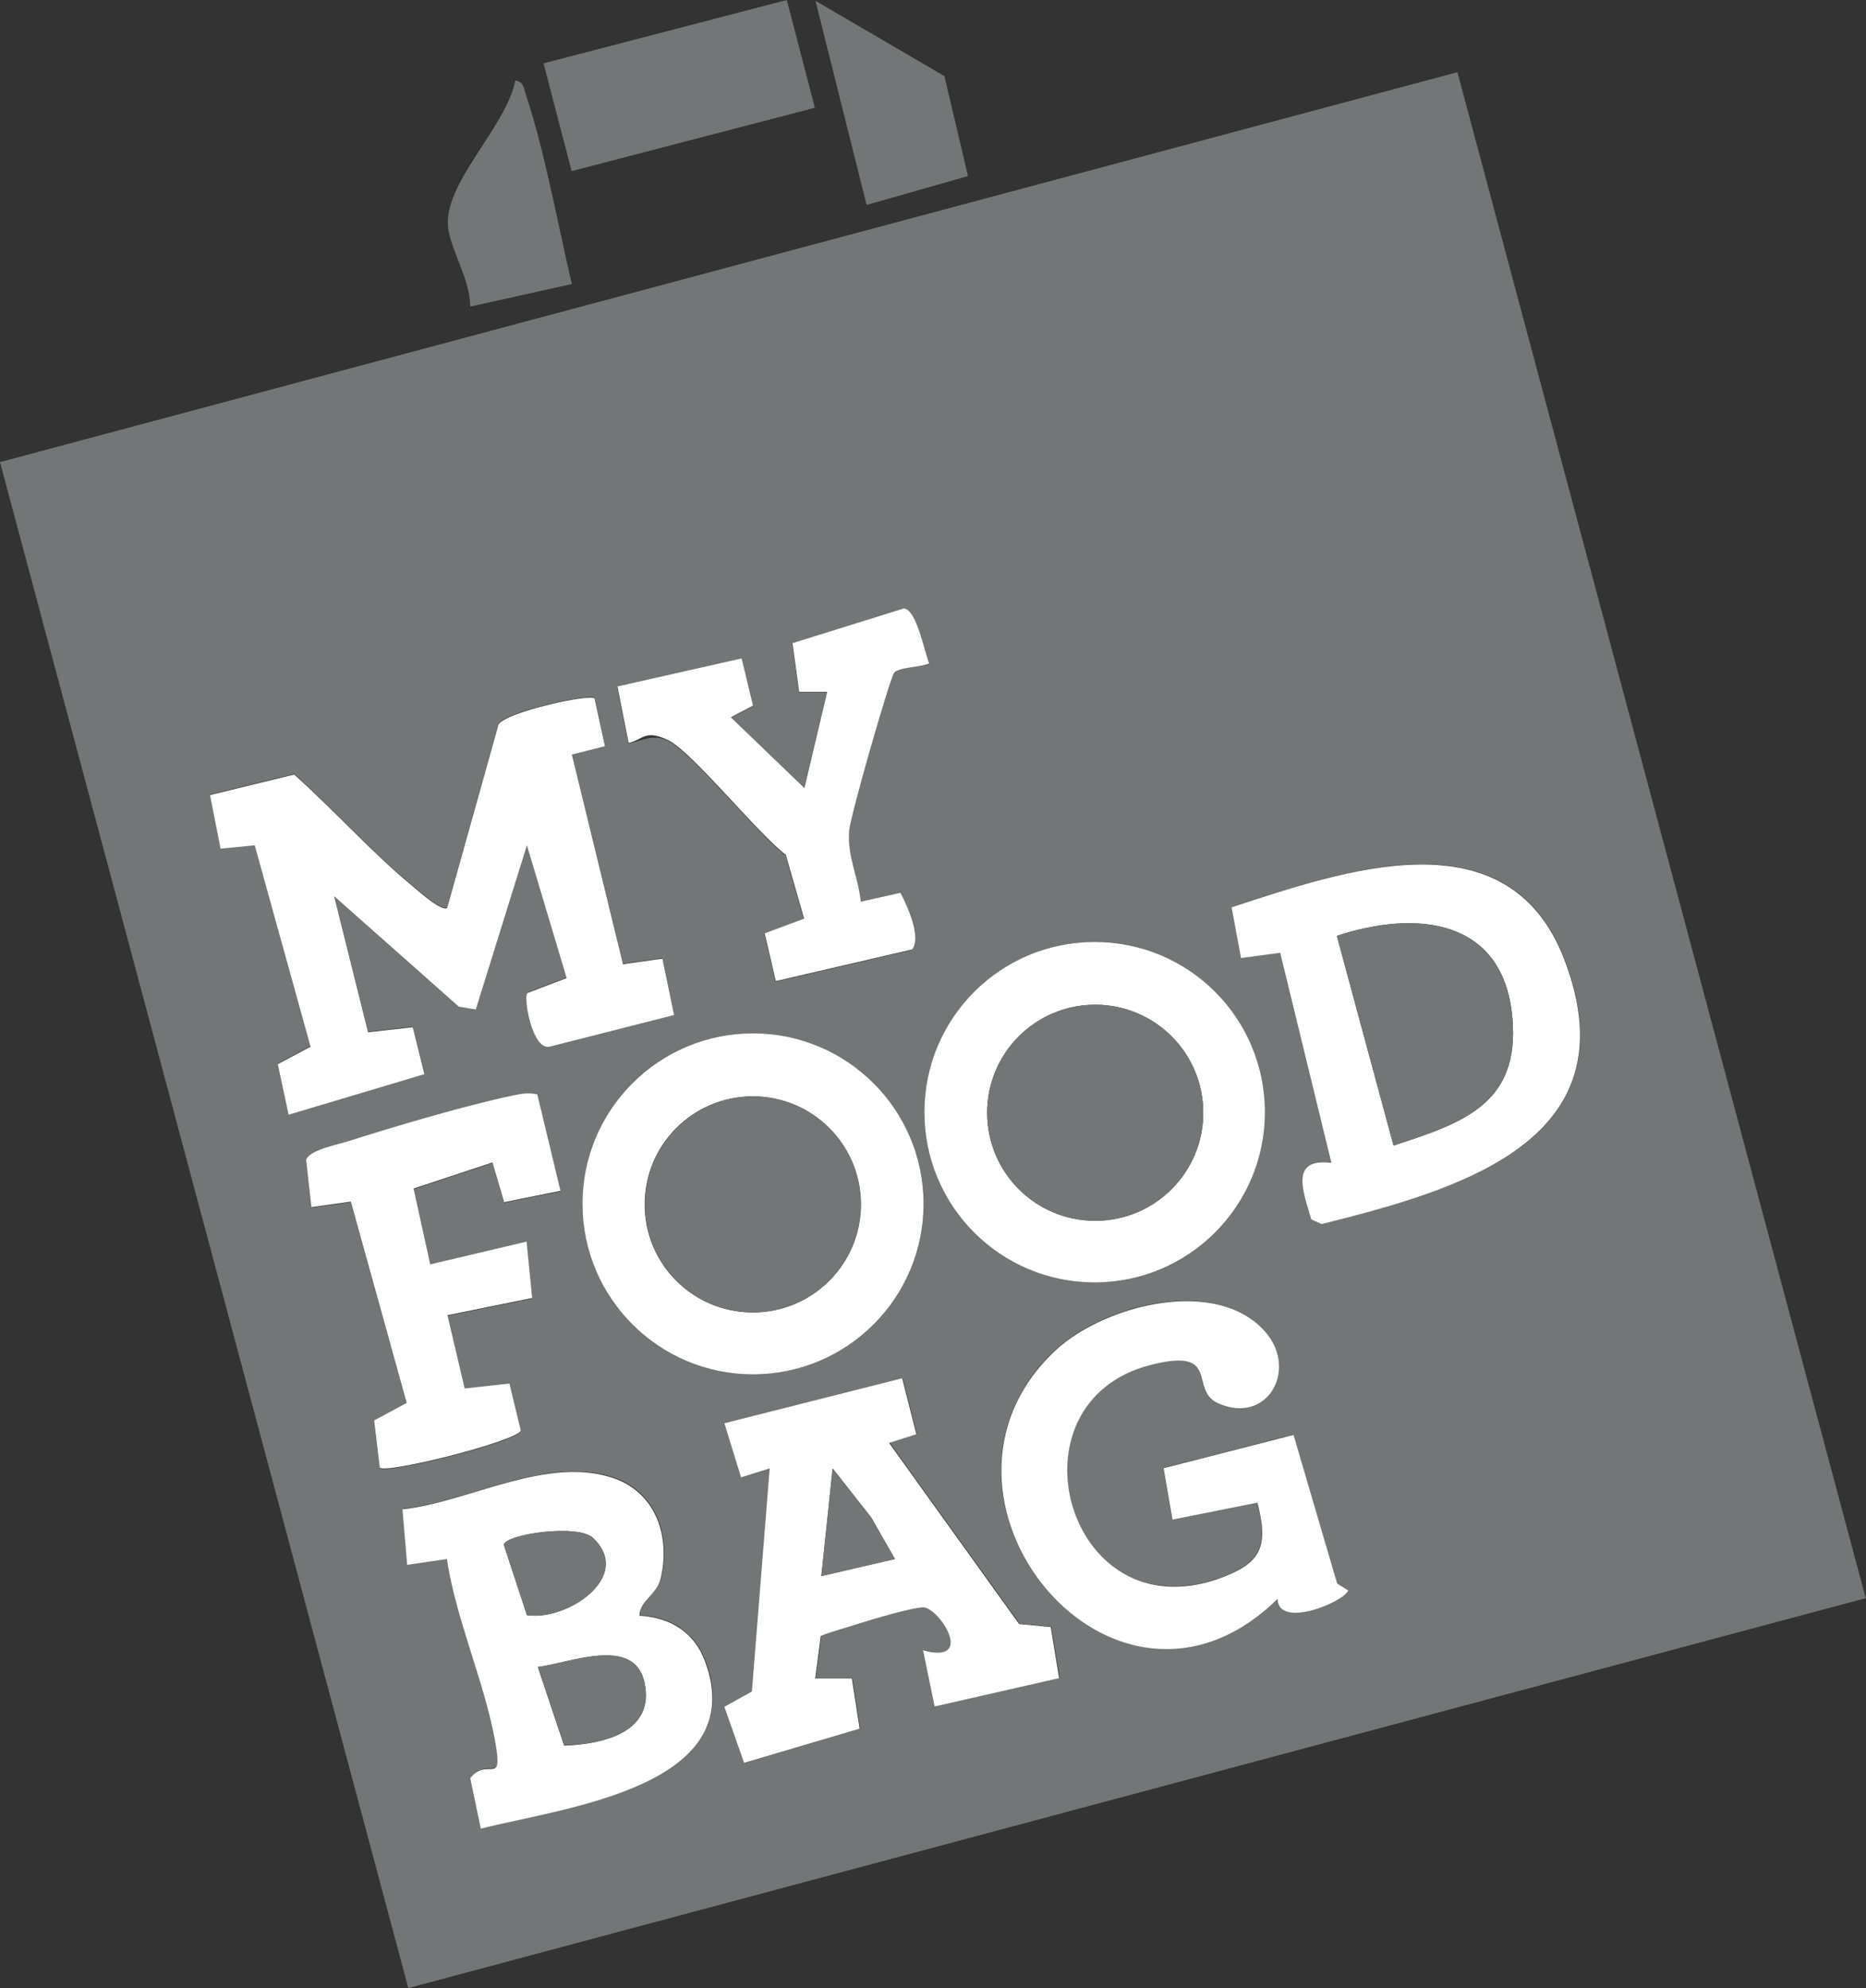
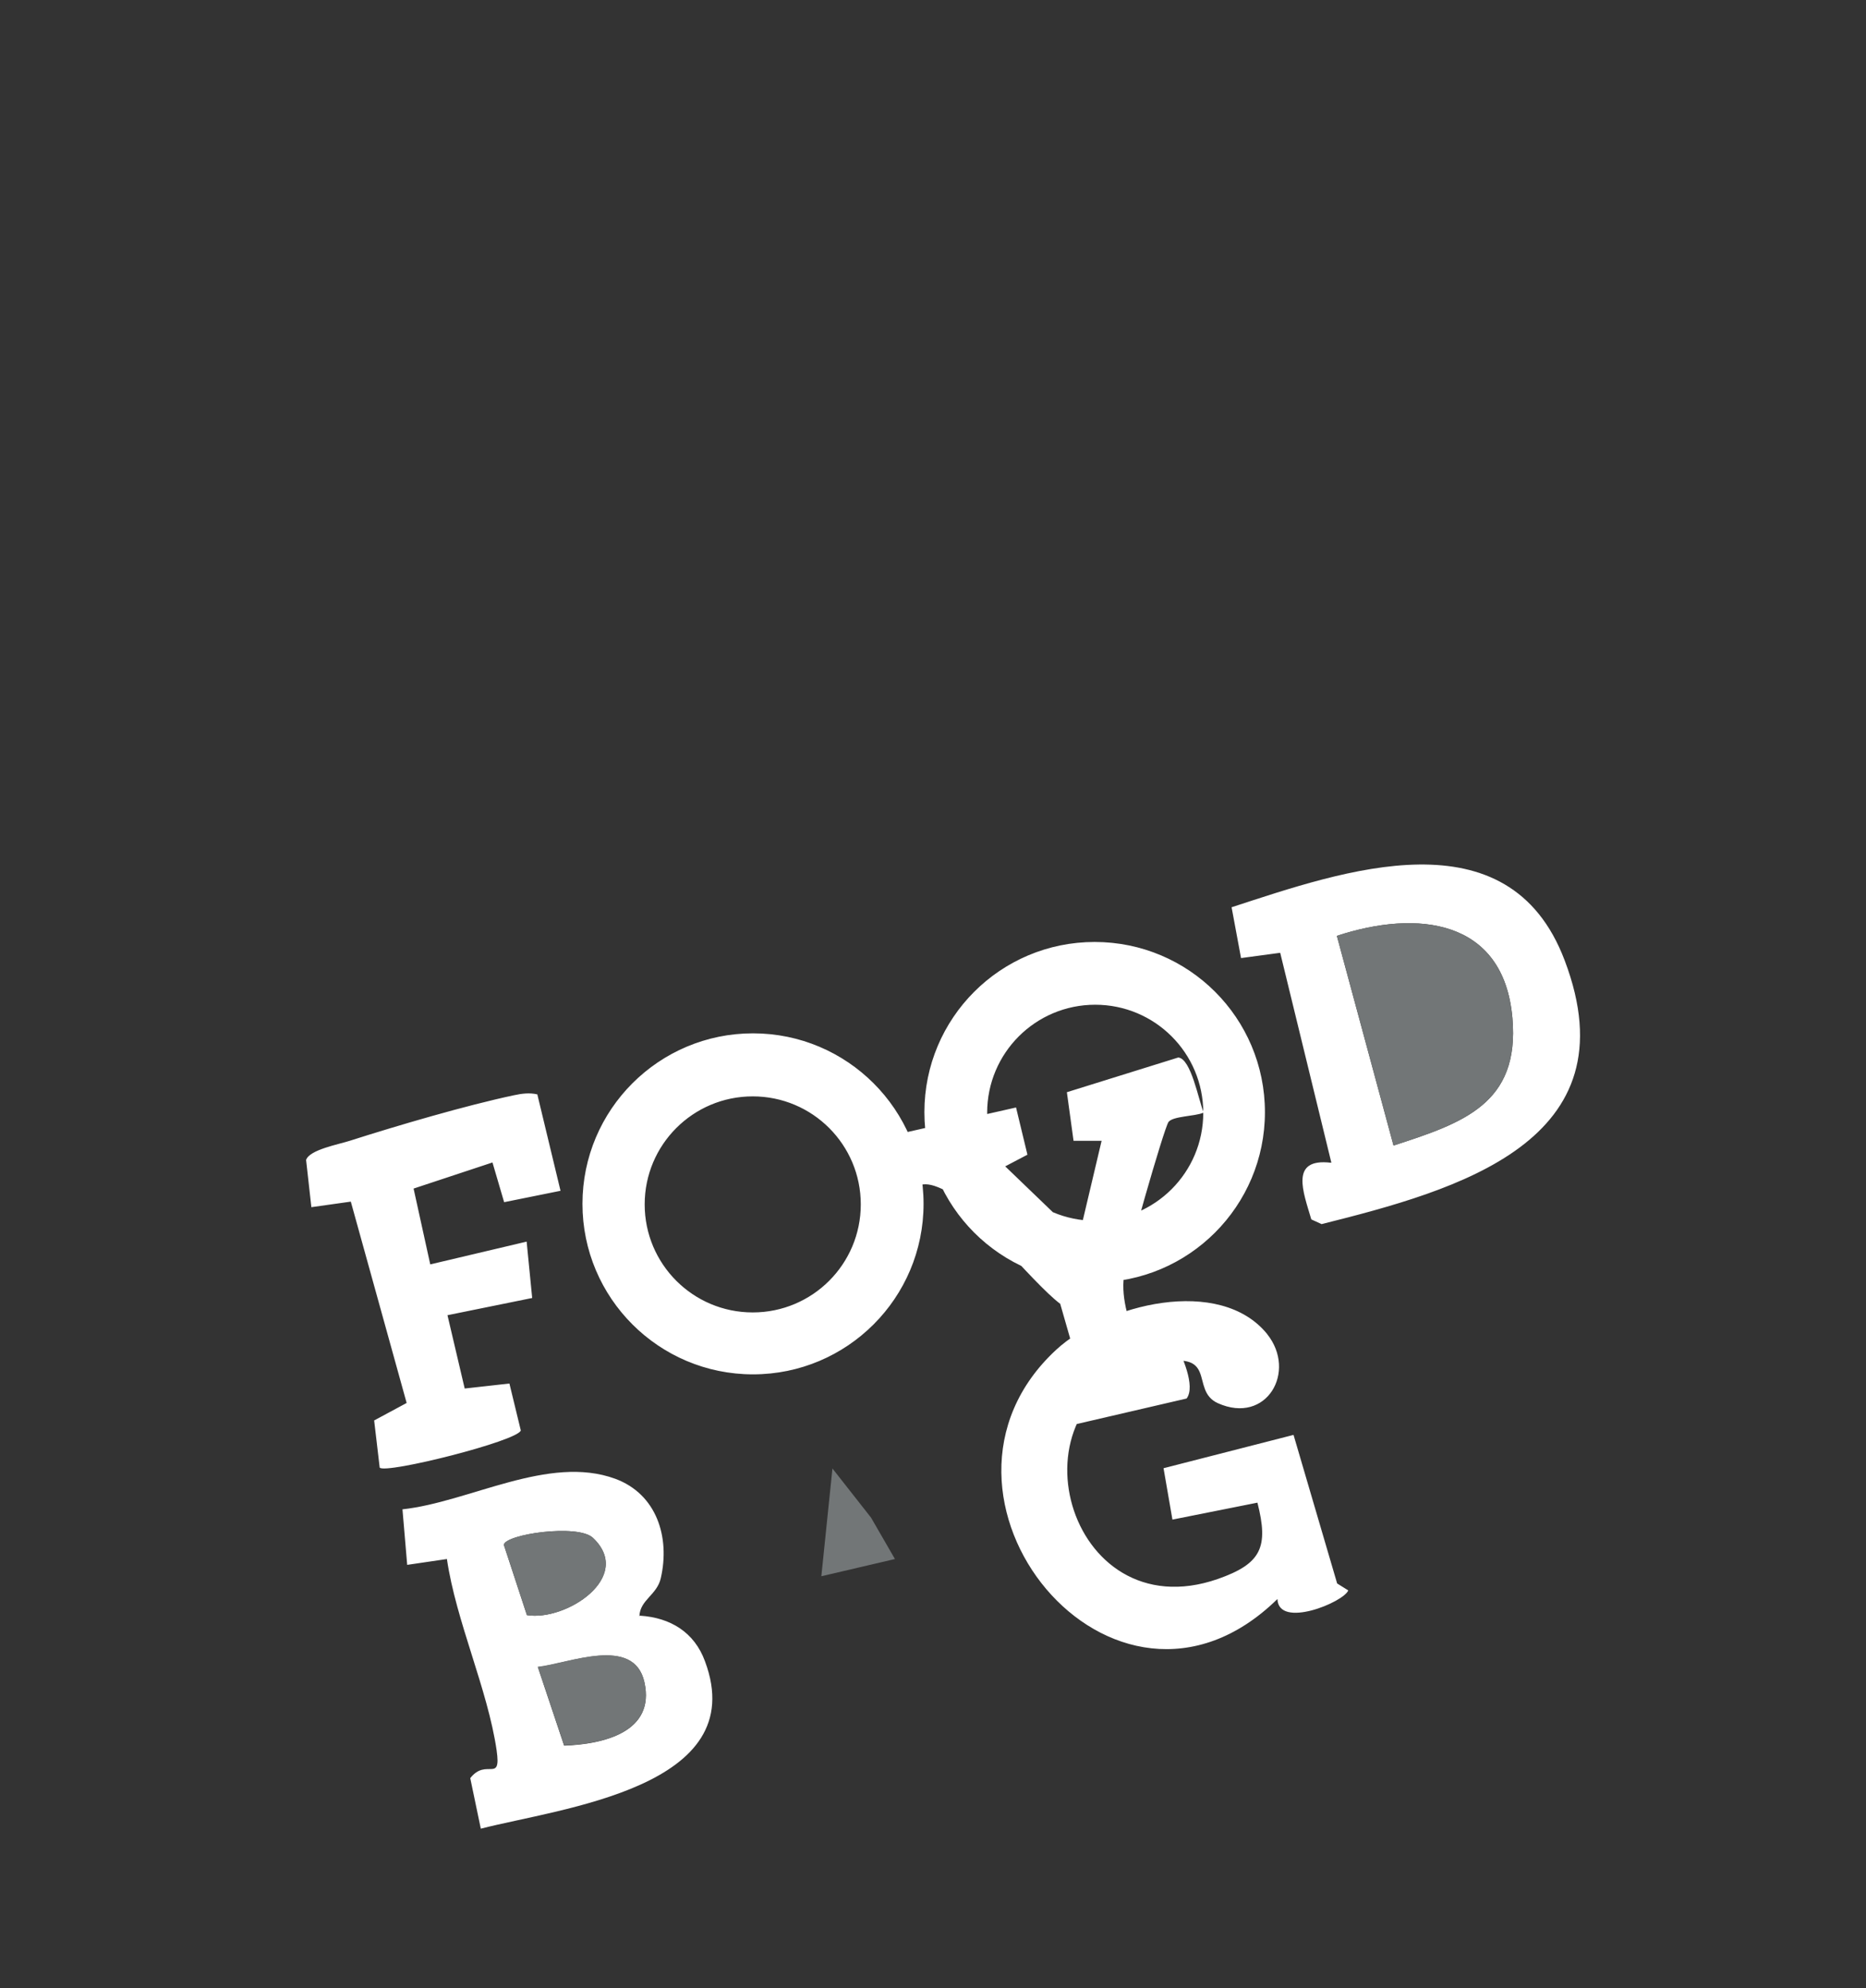
<svg xmlns="http://www.w3.org/2000/svg" id="Layer_1" version="1.1" viewBox="0 0 671.8 715.9">
  <rect x="0" y="0" width="671.8" height="715.9" fill="#333333" stroke="none" />
  <defs>
    <mask id="mask" width="1423.2" height="434.2" x="3615.3" y="-3209" maskUnits="userSpaceOnUse" />
    <mask id="mask-1" width="693.1" height="434.1" x="4657.6" y="-3208.9" maskUnits="userSpaceOnUse" />
    <mask id="mask-2" width="1423.2" height="434.2" x="3615.3" y="-1151.9" maskUnits="userSpaceOnUse" />
    <mask id="mask-3" width="693.1" height="434.1" x="4657.6" y="-1151.7" maskUnits="userSpaceOnUse" />
    <style>
      .st2,.st3{fill-rule:evenodd}.st4{fill:#fff}.st2,.st5{fill:#727676}.st3,.st9{fill:#727677}
    </style>
  </defs>
  <g id="_x36_vMArj.tif" />
  <g id="_x36_c2CVY.tif" />
  <g id="wb2Ne2.tif" />
  <g id="g10">
    <g id="g12" />
  </g>
  <g id="layer1">
    <g id="g30" />
    <g id="g34" />
    <g id="g38" />
    <g id="g42" />
    <g id="g46" />
    <g id="g50" />
    <g id="g54" />
    <g id="g58" />
    <g id="g62" />
    <g id="g66" />
    <g id="g70" />
  </g>
  <g id="layer11" data-name="layer1" />
  <g id="_x36_vMArj.tif1" data-name="_x36_vMArj.tif" />
  <g id="_x36_c2CVY.tif1" data-name="_x36_c2CVY.tif" />
  <g id="wb2Ne2.tif1" data-name="wb2Ne2.tif" />
  <g id="g101" data-name="g10">
    <g id="g121" data-name="g12" />
  </g>
  <g id="layer12" data-name="layer1">
    <g id="g301" data-name="g30" />
    <g id="g341" data-name="g34" />
    <g id="g381" data-name="g38" />
    <g id="g421" data-name="g42" />
    <g id="g461" data-name="g46" />
    <g id="g501" data-name="g50" />
    <g id="g541" data-name="g54" />
    <g id="g581" data-name="g58" />
    <g id="g621" data-name="g62" />
    <g id="g661" data-name="g66" />
    <g id="g701" data-name="g70" />
  </g>
  <g id="layer13" data-name="layer1" />
-   <path d="M-246.8-579.8c36.5-6.2 25 46.4-4.2 48.7-31.1 2.5-20.2-44.6 4.2-48.7ZM-73.8-526.7c7.5 7.6-1.9 22.8-7.2 29.6-11.4 14.4-29.3 17.2-45.4 9.1-.6-2.3.6-1.7 1.3-2.3 2.2-1.9 4.7-3.1 6.7-5.2 8.9-9.5 12.7-24.8 16-37.1 6.8 1.1 24.1 1.2 28.7 5.9ZM524.7 26l147 549.5L147 715.9 0 166.4 524.7 26ZM334.4 239c-1.8-4.4-4.6-19.3-9.1-19.7l-40.1 12.5 2.4 17.4h10.1l-8.2 34.8-26.5-25.5 8-4.2-4.1-17-44.7 10.1 4 20.3c5.2-1 8.8-3.5 14.2-1 8.6 4 32.5 33.9 42.4 41.3l6.6 23-14.2 5.3 4 17.2 49.1-11.4c3.4-4.4-1.8-15.7-4.2-20.4l-14.3 3.2c-.9-8.8-4.9-16.2-4.2-25.5.4-5.3 14-53.9 16.2-56.9s9.4-2 12.5-3.3ZM214 251.3c-1.7-1.6-31.4 4.8-34.5 9.3L161 326.7c-1.7 1.6-10.1-5.9-12-7.4-15.1-12.3-28.5-27.6-43.1-40.6l-30.3 7.4 3.8 19.3 12.3-1.2 20.1 72.5L100 383l3.9 18.2 48.9-14.6-4.2-16.9-16.1 1.8-12.2-49 44.9 39.8 6.1 1 18.4-59.1L204 352l-14.2 5.4c-1.4 2 1.9 20.7 8.1 19.3l44.8-11.4-4.2-20.3-14.2 2-18.4-75.5 11.9-3-3.8-17.4Zm265.3 167.3c-15.1-1.7-10 10.5-7.1 20.4l3.7 1.7c48.8-12.1 112.3-29.6 87.5-95-20.2-53.4-79.7-32.2-119.9-19.1l3.4 18.3L461 343l18.4 75.5Zm-23.9-18.1c0-33.8-27.4-61.3-61.3-61.3s-61.3 27.4-61.3 61.3 27.4 61.3 61.3 61.3 61.3-27.4 61.3-61.3Zm-122.9 33c0-33.9-27.5-61.4-61.4-61.4s-61.4 27.5-61.4 61.4 27.5 61.4 61.4 61.4 61.4-27.5 61.4-61.4Zm-139-39.2c-2.8-.7-5.7-.3-8.5.3-17.4 3.7-41.9 10.9-59.1 16.4-4 1.3-14.5 3.2-15.7 6.9l1.9 17 14.2-2 20.1 72.5-11.7 6.3 2 17c2.4 2.3 49.6-9.6 50.8-13.4l-4.1-16.9-16.1 1.8-6.2-26.4 30.5-6.2-2-20.3-34.7 8.2-6-27.3 28.4-9.4 4.2 14.3 20.3-4.1-8.3-34.5Zm262.7 86.1c-17.1-21.3-58.3-10.9-76 5.5-56.7 52.4 20.5 147.7 79.6 89.8.4 10.8 23.8 1.2 25.5-3.1l-4-2.5-15.7-53.5-46.8 12 3.2 18.5 30.6-6.1c4 16.1 1.4 22.1-14.3 27.5-54.5 18.9-77-63.7-24.1-77.1 25.5-6.5 13.4 9.1 24.2 13.8 17.5 7.8 28.5-11.4 17.7-24.9Zm-126.1 36-5.1-20.1-64 16.2 6 19.5 10.3-3.2-6.4 80.3-9.9 5.5 7.1 20.2 41.6-12.3-2.8-18.2h-13.2l2-15.3c4.5-1.8 9.2-3 13.9-4.5 5-1.6 18.4-5.6 22.8-5.8 5.7-.3 19.4 20.8.1 15.4l4.2 20.3 44.8-10.2-3-18.4-11.4-1.1-46.8-65.2 10-3.2Zm-99.7 65.4c.2-5.9 6.3-7.6 7.7-13.7 3.4-14.7-1.5-30.3-16.4-35.8-24-8.8-52.5 8.5-76.6 11l1.7 20 14.3-2.1c3.2 22.5 14.7 46.9 17.9 68.9 1.7 11.9-3.7 2.6-9.5 10l3.8 18.2c28.7-7.4 97.6-14.8 80.7-60.3-3.9-10.3-12.4-15.7-23.4-16.4ZM195.687 22.814 283.264.002l10.108 38.805-87.577 22.812zM340 27.4l8.5 36L312 73.8 293.6.3 340 27.4zM205.8 102.3l-36.5 8.1c0-9.4-6.6-19.5-7.9-27.9-2.4-16.1 20.9-36.6 24.1-53.5 3.2.4 3.1 3 3.9 5.3 6.9 21 11.4 46.3 16.5 68.1Z" class="st9" />
-   <path d="m214 251.3 3.8 17.4-11.9 3 18.4 75.5 14.2-2 4.2 20.3-44.8 11.4c-6.2 1.4-9.5-17.3-8.1-19.3l14.2-5.4-14.3-47.8-18.4 59.1-6.1-1-44.9-39.8 12.2 49 16.1-1.8 4.2 16.9-48.9 14.6-3.9-18.2 11.8-6.3-20.1-72.5-12.3 1.2-3.8-19.3 30.3-7.4c14.6 13 28.1 28.3 43.1 40.6 1.9 1.6 10.3 9 12 7.4l18.5-66.1c3.1-4.5 32.8-11 34.5-9.3ZM330.1 516.4l-10 3.2 46.8 65.2 11.4 1.1 3 18.4-44.8 10.2-4.2-20.3c19.3 5.4 5.6-15.7-.1-15.4-4.3.2-17.8 4.2-22.8 5.8-4.6 1.5-9.4 2.7-13.9 4.5l-2 15.3h13.2l2.8 18.1-41.6 12.3-7.1-20.2 9.9-5.5 6.4-80.3-10.3 3.2-6-19.5 64-16.2 5.1 20.1Zm-7.9 45-8.5-14.9-13.9-17.7-4.1 38.7 26.5-6.1Z" class="st4" />
-   <path d="M456.2 480.4c10.8 13.5-.2 32.7-17.7 24.9-10.7-4.8 1.3-20.3-24.2-13.8-52.9 13.4-30.4 96 24.1 77.1 15.7-5.5 18.4-11.4 14.3-27.5l-30.6 6.1-3.2-18.5 46.8-12 15.7 53.5 4 2.5c-1.7 4.3-25.1 13.9-25.5 3.1-59.1 57.9-136.3-37.5-79.6-89.8 17.7-16.3 58.9-26.8 76-5.5ZM230.4 581.8c11 .7 19.6 6 23.4 16.4 17 45.5-52 52.9-80.7 60.3l-3.8-18.2c5.8-7.4 11.2 2 9.5-10-3.2-22-14.6-46.4-17.9-68.9l-14.3 2.1-1.7-20c24.1-2.6 52.6-19.8 76.6-11 14.9 5.5 19.8 21 16.4 35.8-1.4 6.1-7.5 7.8-7.7 13.7Zm-16.9-28c-5.4-5.2-31.7-1.3-32.1 2.5l8.3 25.3c14 2.3 38.6-13.7 23.8-27.8Zm-19.9 46.4 9.5 28.4c14-.5 32.9-4.8 28.9-22.8-3.7-17-27.3-6.7-38.4-5.5ZM479.3 418.6l-18.4-75.5-14.1 1.9-3.4-18.3c40.2-13.1 99.7-34.3 119.9 19.1 24.8 65.3-38.8 82.8-87.5 95l-3.7-1.7c-2.9-9.9-7.9-22.2 7.1-20.4Zm22.4-6.1c25-8.1 45.5-15 42.8-45.9-3.1-35.8-34.4-39.1-63.2-29.6l20.4 75.5ZM332.5 433.5c0 33.9-27.5 61.4-61.4 61.4s-61.4-27.5-61.4-61.4 27.5-61.4 61.4-61.4 61.4 27.5 61.4 61.4Zm-22.6.2c0-21.5-17.4-38.9-38.9-38.9s-38.9 17.4-38.9 38.9 17.4 38.9 38.9 38.9 38.9-17.4 38.9-38.9ZM455.4 400.5c0 33.8-27.4 61.3-61.3 61.3s-61.3-27.4-61.3-61.3 27.4-61.3 61.3-61.3 61.3 27.4 61.3 61.3Zm-22.2.2c0-21.5-17.4-38.9-38.9-38.9s-38.9 17.4-38.9 38.9 17.4 38.9 38.9 38.9 38.9-17.4 38.9-38.9ZM334.4 239c-3 1.3-10.9 1.2-12.5 3.3s-15.8 51.6-16.2 56.9c-.7 9.3 3.3 16.6 4.2 25.5l14.3-3.2c2.4 4.7 7.6 15.9 4.2 20.4l-49.1 11.4-4-17.2 14.2-5.3-6.6-23c-9.9-7.4-33.9-37.3-42.4-41.3s-9 0-14.2 1l-4-20.3 44.7-10.1 4.1 17-8 4.2 26.5 25.5 8.2-34.7h-10.1l-2.4-17.5 40.1-12.5c4.6.4 7.3 15.3 9.1 19.7ZM193.5 394.3l8.3 34.5-20.3 4.1-4.2-14.3-28.4 9.4 6 27.3 34.7-8.2 2 20.3-30.5 6.2 6.2 26.4 16.1-1.8 4.1 16.9c-1.1 3.8-48.4 15.7-50.8 13.4l-2-17 11.7-6.3-20.1-72.5-14.2 2-1.9-17c1.2-3.7 11.7-5.6 15.7-6.9 17.2-5.5 41.7-12.7 59.1-16.4 2.8-.6 5.7-1 8.5-.3Z" class="st4" />
+   <path d="M456.2 480.4c10.8 13.5-.2 32.7-17.7 24.9-10.7-4.8 1.3-20.3-24.2-13.8-52.9 13.4-30.4 96 24.1 77.1 15.7-5.5 18.4-11.4 14.3-27.5l-30.6 6.1-3.2-18.5 46.8-12 15.7 53.5 4 2.5c-1.7 4.3-25.1 13.9-25.5 3.1-59.1 57.9-136.3-37.5-79.6-89.8 17.7-16.3 58.9-26.8 76-5.5ZM230.4 581.8c11 .7 19.6 6 23.4 16.4 17 45.5-52 52.9-80.7 60.3l-3.8-18.2c5.8-7.4 11.2 2 9.5-10-3.2-22-14.6-46.4-17.9-68.9l-14.3 2.1-1.7-20c24.1-2.6 52.6-19.8 76.6-11 14.9 5.5 19.8 21 16.4 35.8-1.4 6.1-7.5 7.8-7.7 13.7Zm-16.9-28c-5.4-5.2-31.7-1.3-32.1 2.5l8.3 25.3c14 2.3 38.6-13.7 23.8-27.8Zm-19.9 46.4 9.5 28.4c14-.5 32.9-4.8 28.9-22.8-3.7-17-27.3-6.7-38.4-5.5ZM479.3 418.6l-18.4-75.5-14.1 1.9-3.4-18.3c40.2-13.1 99.7-34.3 119.9 19.1 24.8 65.3-38.8 82.8-87.5 95l-3.7-1.7c-2.9-9.9-7.9-22.2 7.1-20.4Zm22.4-6.1c25-8.1 45.5-15 42.8-45.9-3.1-35.8-34.4-39.1-63.2-29.6l20.4 75.5ZM332.5 433.5c0 33.9-27.5 61.4-61.4 61.4s-61.4-27.5-61.4-61.4 27.5-61.4 61.4-61.4 61.4 27.5 61.4 61.4Zm-22.6.2c0-21.5-17.4-38.9-38.9-38.9s-38.9 17.4-38.9 38.9 17.4 38.9 38.9 38.9 38.9-17.4 38.9-38.9ZM455.4 400.5c0 33.8-27.4 61.3-61.3 61.3s-61.3-27.4-61.3-61.3 27.4-61.3 61.3-61.3 61.3 27.4 61.3 61.3Zm-22.2.2c0-21.5-17.4-38.9-38.9-38.9s-38.9 17.4-38.9 38.9 17.4 38.9 38.9 38.9 38.9-17.4 38.9-38.9Zc-3 1.3-10.9 1.2-12.5 3.3s-15.8 51.6-16.2 56.9c-.7 9.3 3.3 16.6 4.2 25.5l14.3-3.2c2.4 4.7 7.6 15.9 4.2 20.4l-49.1 11.4-4-17.2 14.2-5.3-6.6-23c-9.9-7.4-33.9-37.3-42.4-41.3s-9 0-14.2 1l-4-20.3 44.7-10.1 4.1 17-8 4.2 26.5 25.5 8.2-34.7h-10.1l-2.4-17.5 40.1-12.5c4.6.4 7.3 15.3 9.1 19.7ZM193.5 394.3l8.3 34.5-20.3 4.1-4.2-14.3-28.4 9.4 6 27.3 34.7-8.2 2 20.3-30.5 6.2 6.2 26.4 16.1-1.8 4.1 16.9c-1.1 3.8-48.4 15.7-50.8 13.4l-2-17 11.7-6.3-20.1-72.5-14.2 2-1.9-17c1.2-3.7 11.7-5.6 15.7-6.9 17.2-5.5 41.7-12.7 59.1-16.4 2.8-.6 5.7-1 8.5-.3Z" class="st4" />
  <path d="m322.2 561.4-26.5 6.2 4-38.8 13.9 17.7 8.6 14.9zM193.6 600.2c11.1-1.2 34.6-11.4 38.4 5.5 4 18-14.9 22.4-28.9 22.8l-9.5-28.4ZM213.5 553.8c14.9 14.1-9.8 30.1-23.8 27.8l-8.3-25.3c.3-3.8 26.6-7.7 32.1-2.5ZM501.7 412.5 481.3 337c28.8-9.5 60.1-6.2 63.2 29.6 2.7 30.8-17.8 37.8-42.8 45.9Z" class="st9" />
-   <circle cx="271.1" cy="433.7" r="38.9" class="st9" />
-   <circle cx="394.3" cy="400.7" r="38.9" class="st9" />
  <g id="ShEqIJ.tif" />
</svg>